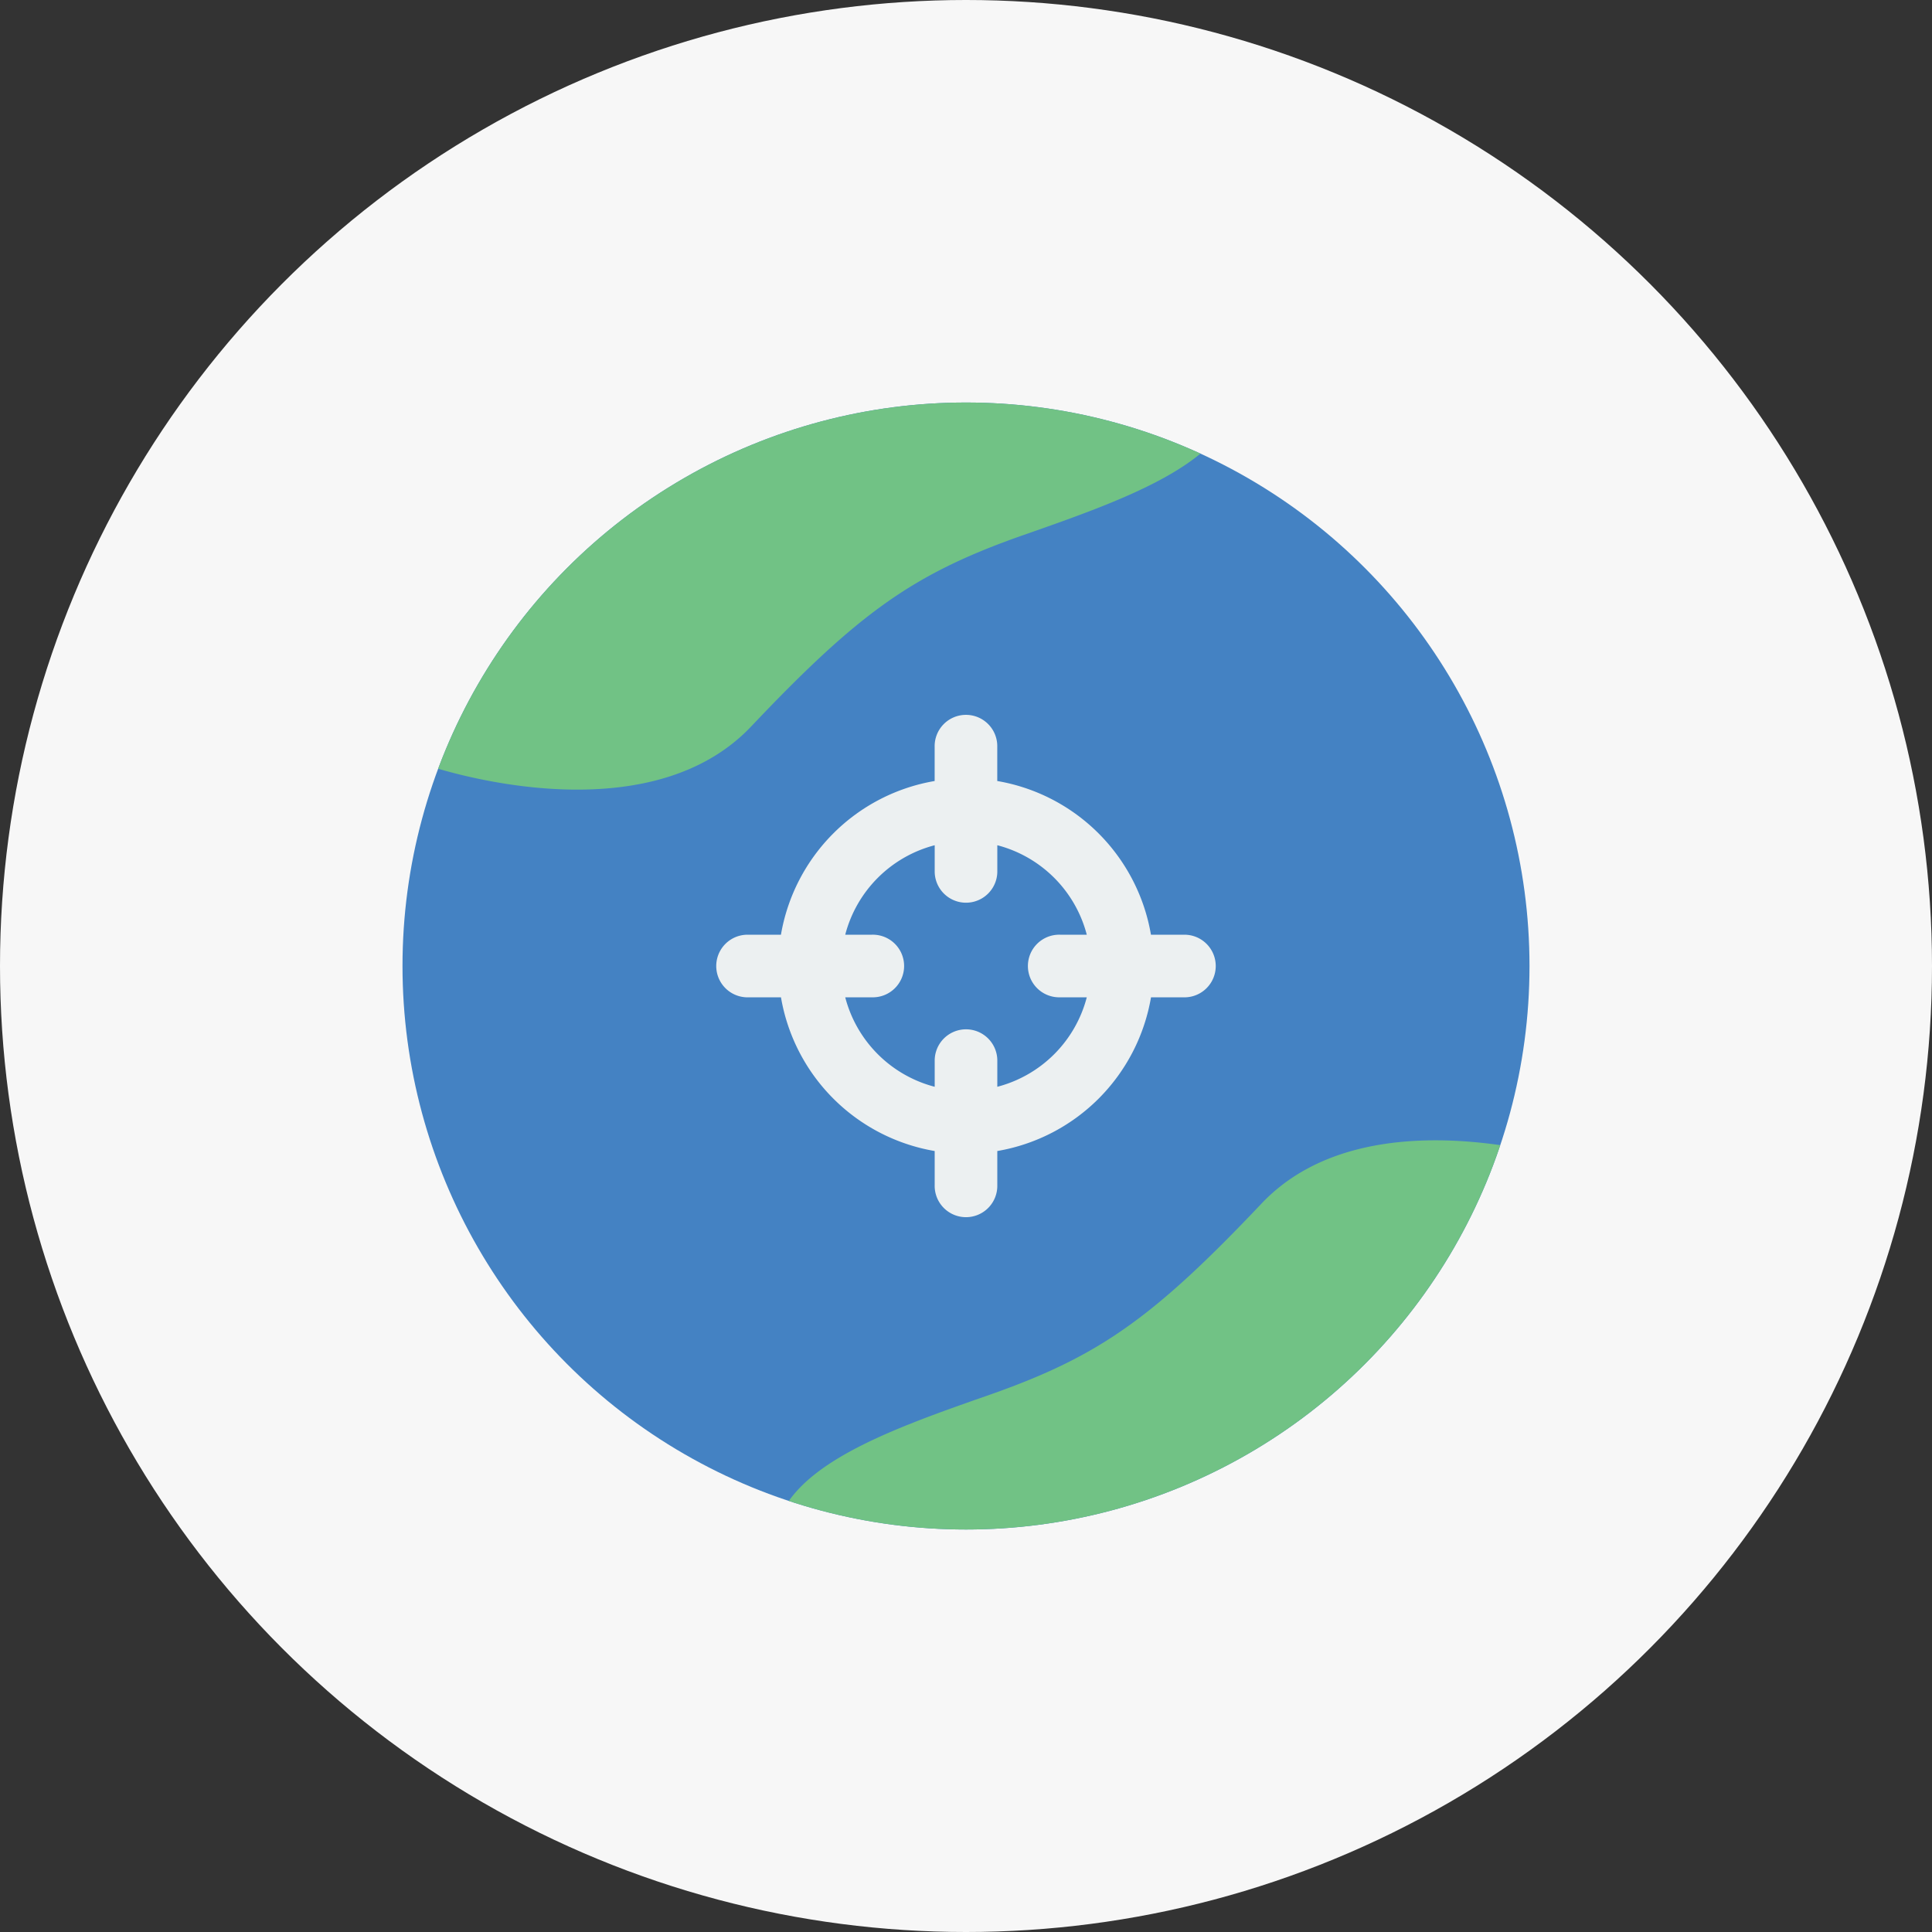
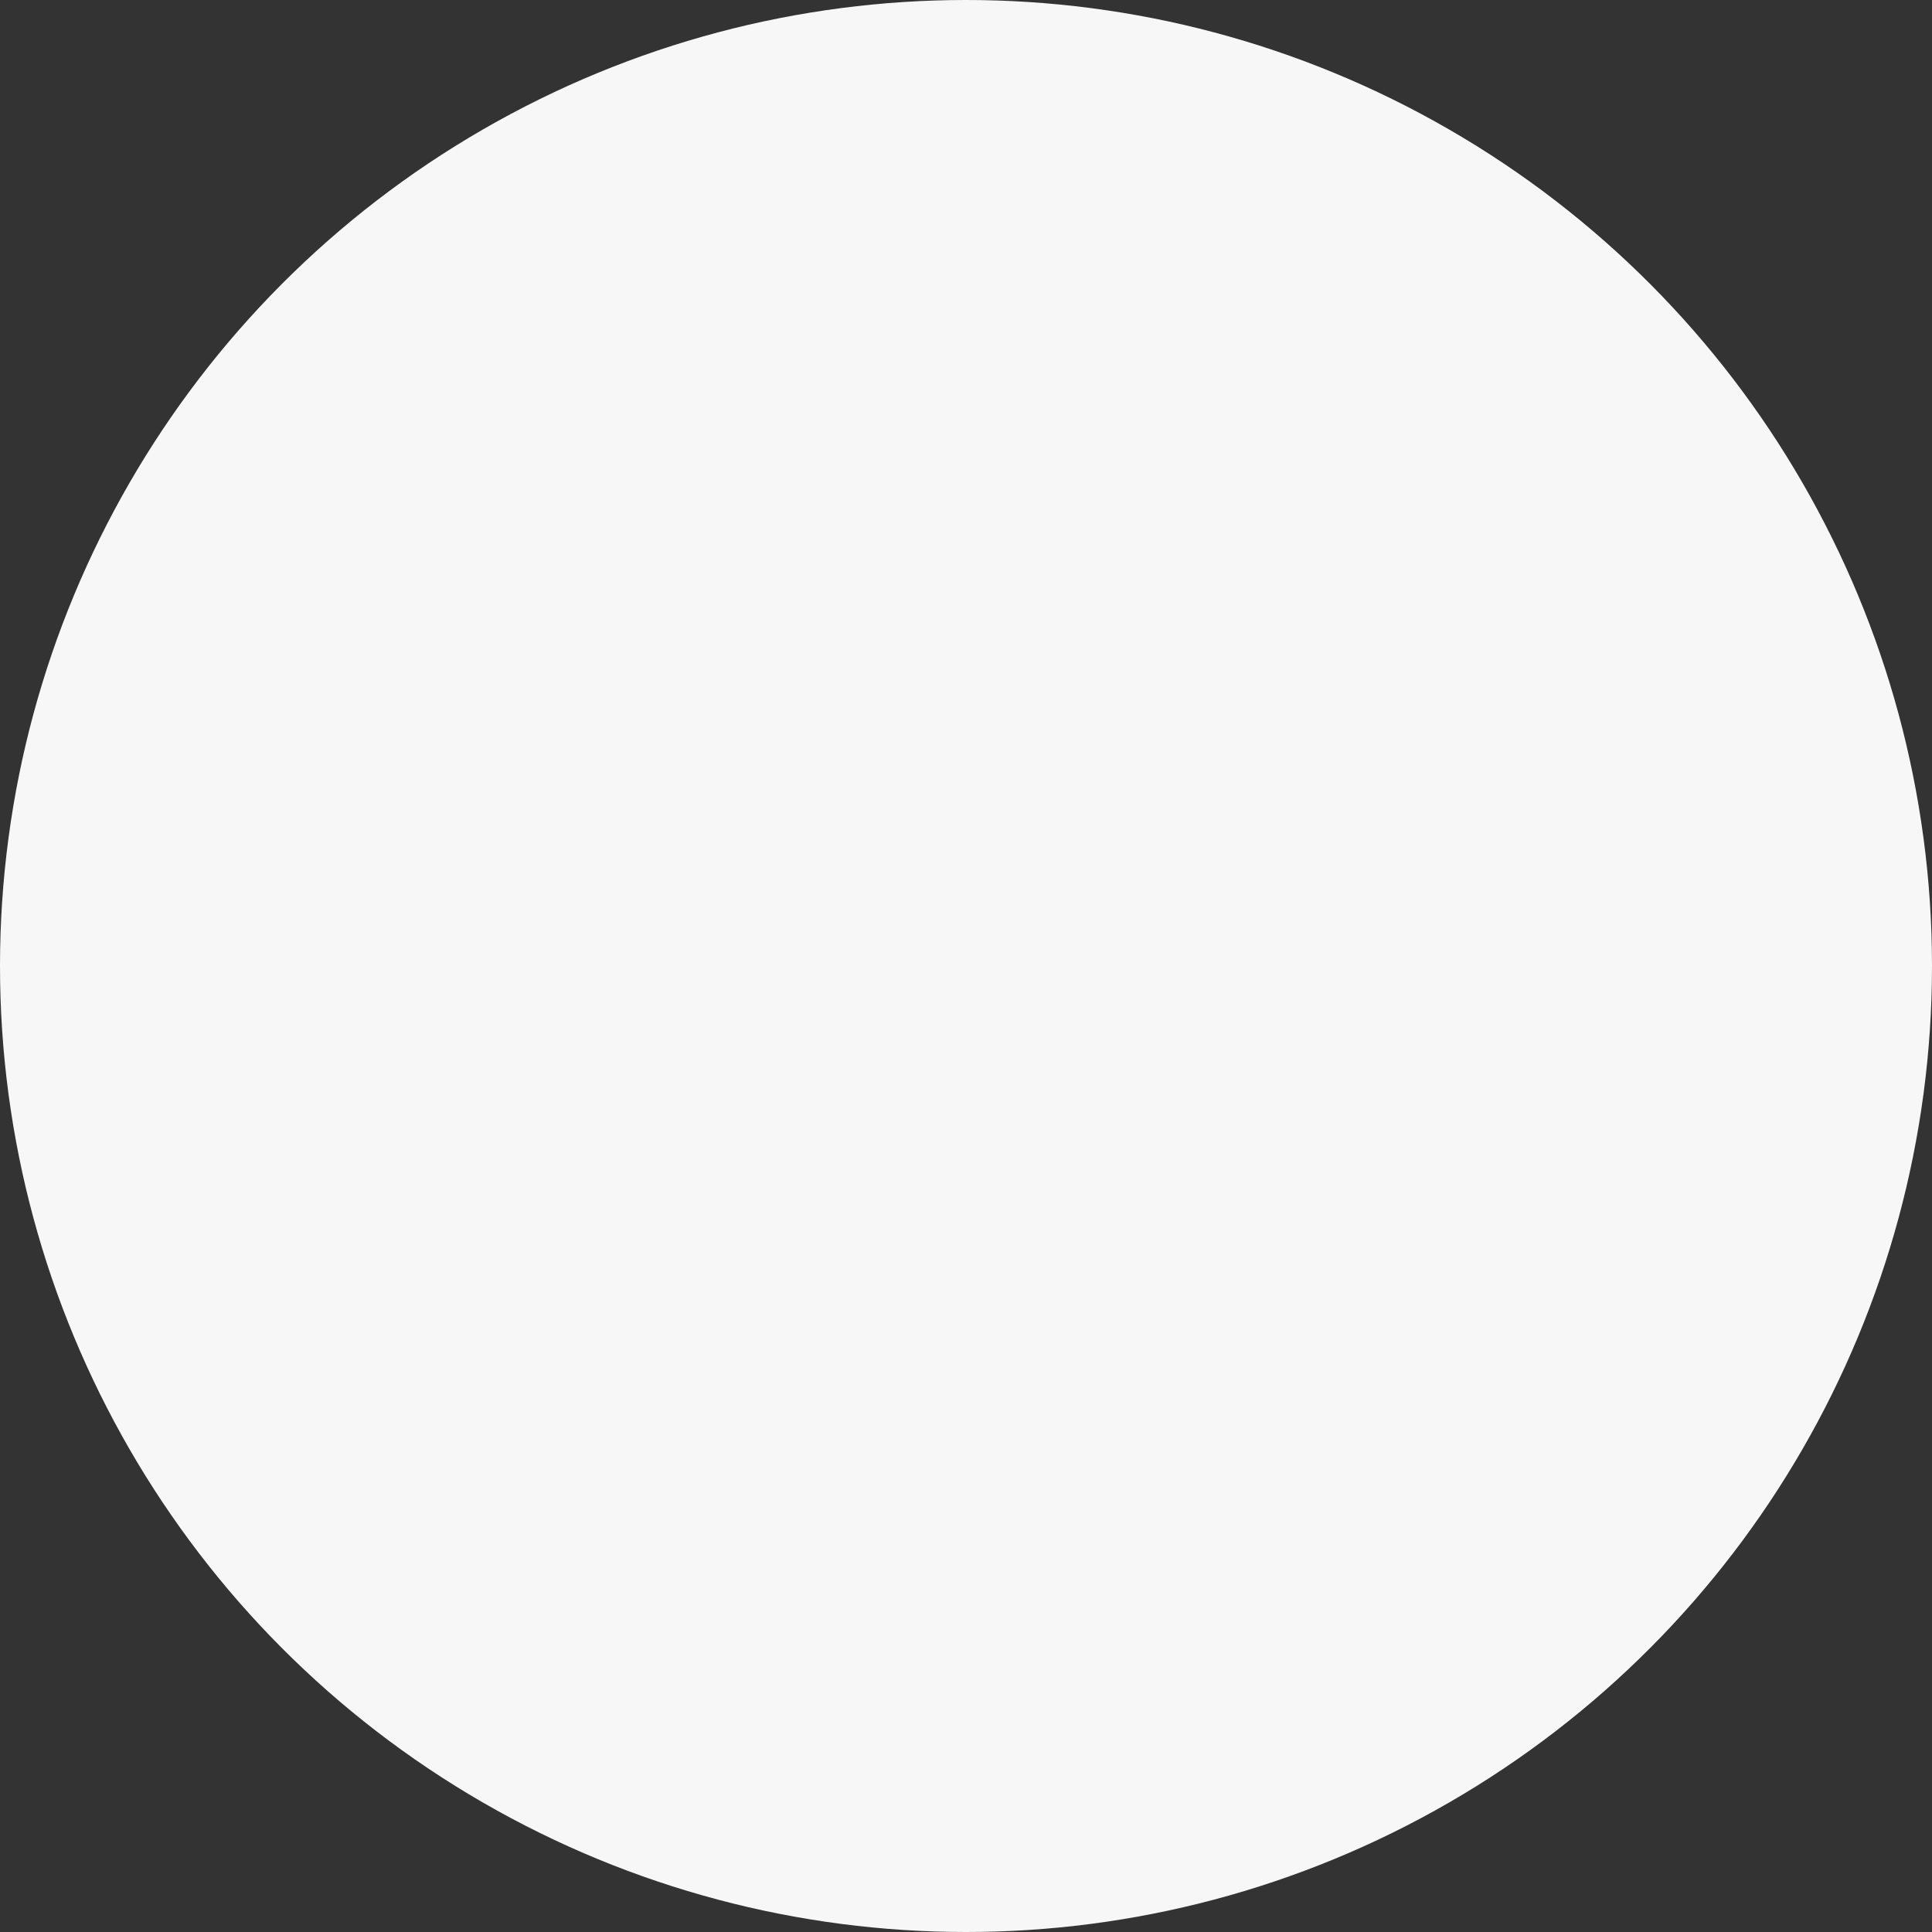
<svg xmlns="http://www.w3.org/2000/svg" width="120" height="120" viewBox="0 0 120 120">
  <rect x="0" y="0" width="120" height="120" fill="#333333" stroke="none" />
  <defs>
    <clipPath id="a">
-       <circle cx="35" cy="35" r="35" transform="translate(153.312 63.28)" fill="none" />
-     </clipPath>
+       </clipPath>
  </defs>
  <g transform="translate(-213 -3412)">
    <circle cx="60" cy="60" r="60" transform="translate(213 3412)" fill="#f7f7f7" />
    <g transform="translate(84.688 3373.721)">
-       <circle cx="35" cy="35" r="35" transform="translate(153.312 63.28)" fill="#4482c3" />
-       <path d="M201.924,96.336H199.8a11.677,11.677,0,0,0-9.546-9.547v-2.12a1.945,1.945,0,1,0-3.889,0v2.12a11.678,11.678,0,0,0-9.547,9.547H174.7a1.945,1.945,0,0,0,0,3.889h2.12a11.678,11.678,0,0,0,9.547,9.546v2.12a1.945,1.945,0,1,0,3.889,0v-2.12a11.678,11.678,0,0,0,9.547-9.546h2.12a1.945,1.945,0,0,0,0-3.889Zm-11.667,9.445v-1.668a1.945,1.945,0,0,0-3.889,0v1.668a7.764,7.764,0,0,1-5.557-5.557h1.668a1.945,1.945,0,1,0,0-3.889h-1.668a7.765,7.765,0,0,1,5.557-5.557v1.669a1.945,1.945,0,0,0,3.889,0V90.778a7.765,7.765,0,0,1,5.557,5.557h-1.668a1.945,1.945,0,1,0,0,3.889h1.668A7.764,7.764,0,0,1,190.257,105.781Z" fill="#ecf0f1" />
      <g clip-path="url(#a)">
-         <path d="M205.272,62.065c0,4.748-6.744,7.123-13.463,9.472-6.745,2.374-10.1,4.748-16.848,11.872-6.745,7.1-20.208,2.374-20.208,2.374V64.591a2.533,2.533,0,0,1,2.526-2.526Z" fill="#71c285" />
-         <path d="M176.368,134.365c0-4.748,6.745-7.123,13.464-9.472,6.744-2.374,10.1-4.749,16.848-11.872,6.744-7.1,20.207-2.374,20.207-2.374v21.192a2.533,2.533,0,0,1-2.526,2.526Z" fill="#71c285" />
-       </g>
+         </g>
    </g>
  </g>
</svg>